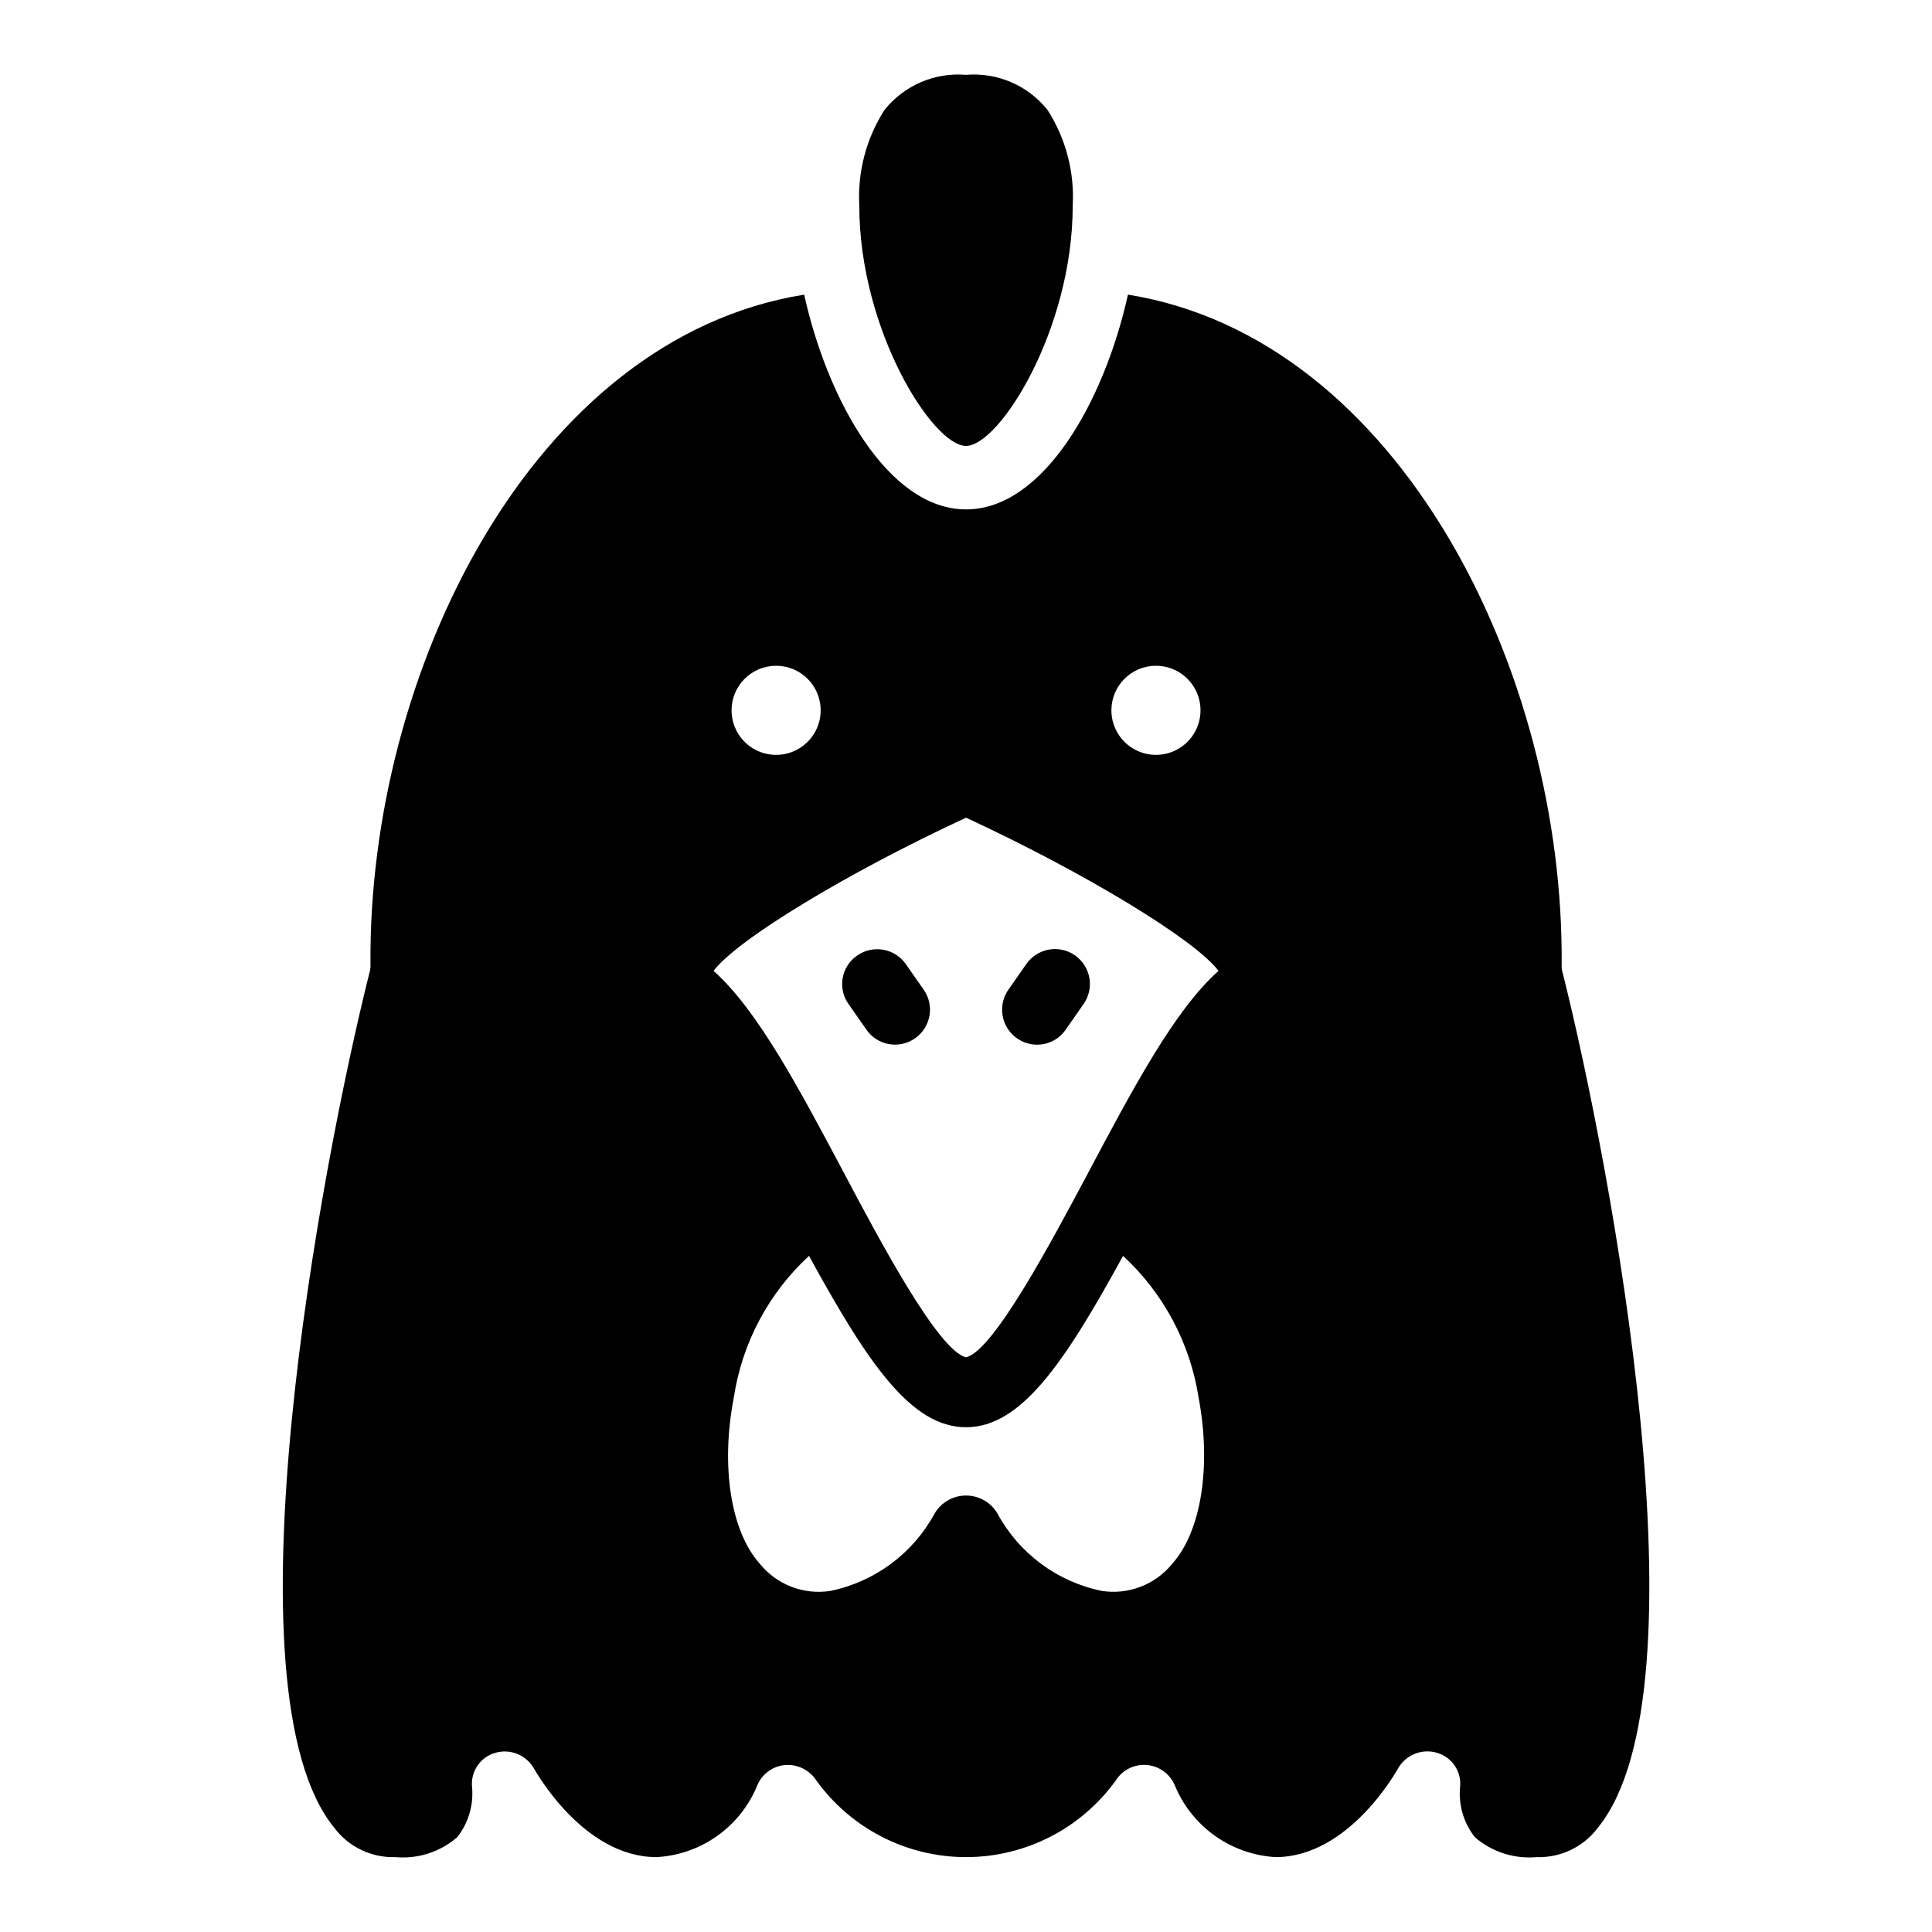
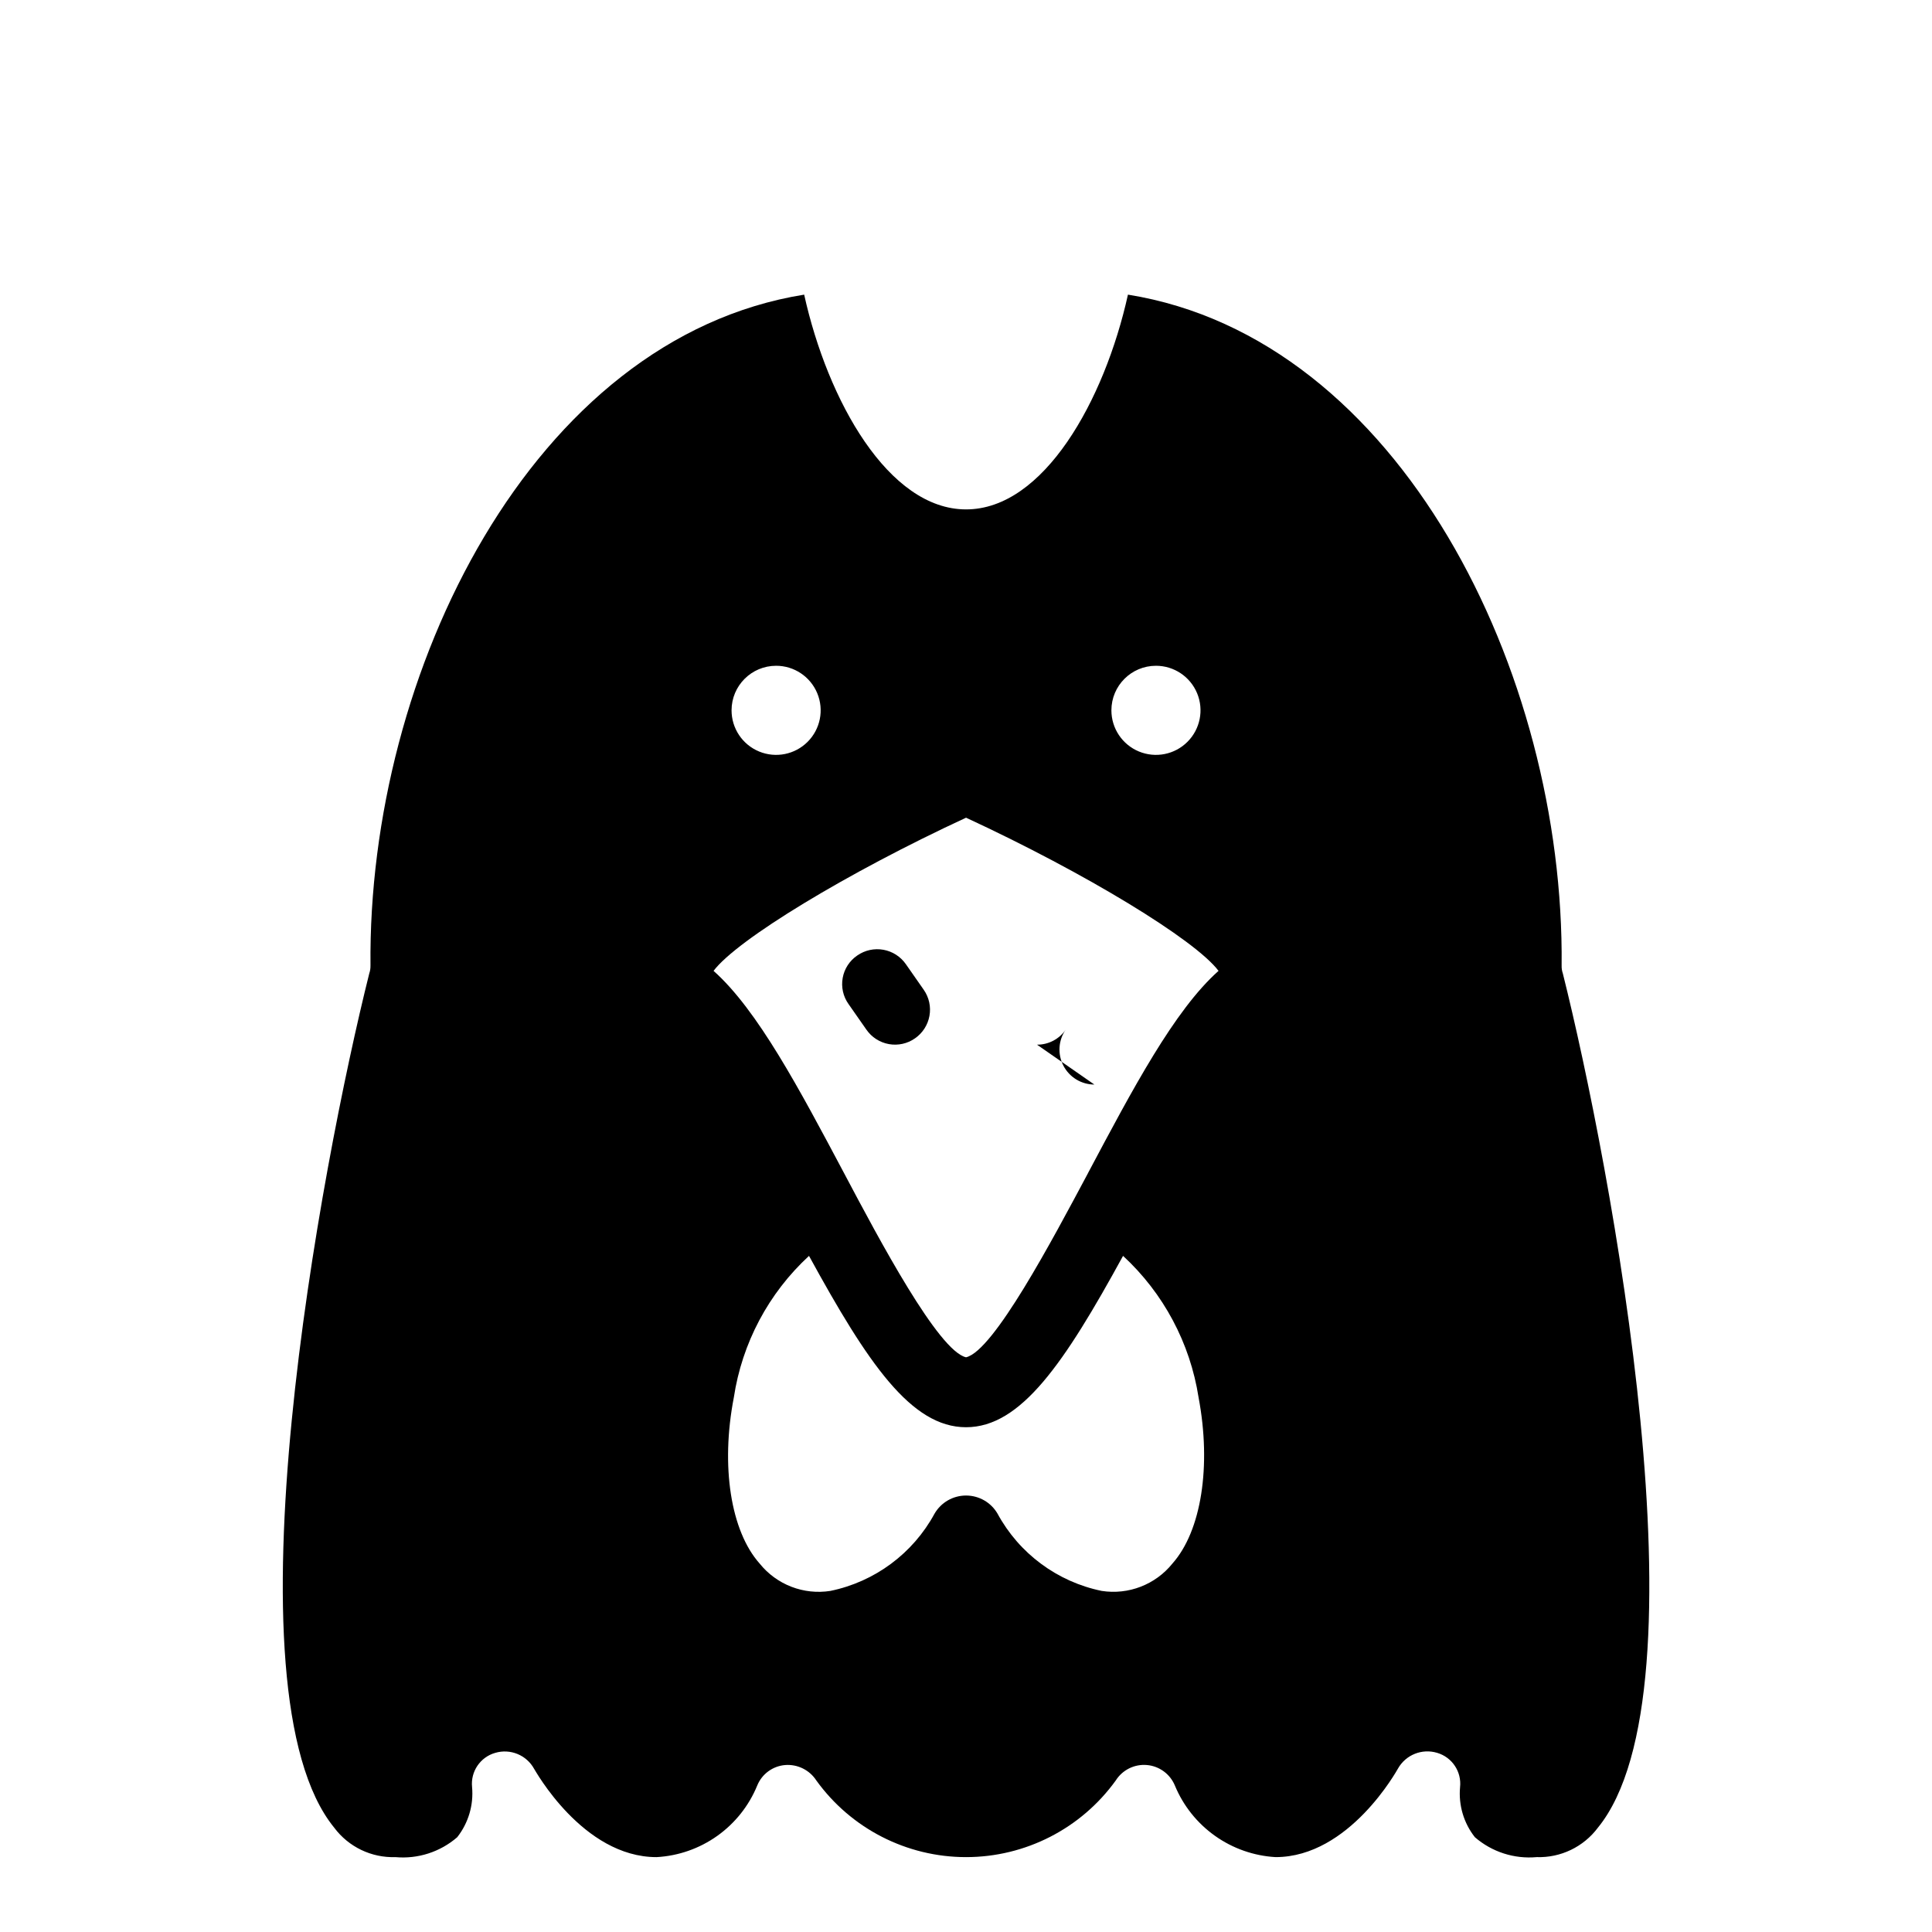
<svg xmlns="http://www.w3.org/2000/svg" fill="#000000" width="800px" height="800px" version="1.1" viewBox="144 144 512 512">
  <g>
-     <path d="m378.39 173.15c5.195-6.519 13.305-10.016 21.613-9.316 8.305-0.699 16.414 2.797 21.609 9.316 4.832 7.539 7.168 16.41 6.668 25.352 0 32.891-19.445 63.668-28.281 63.668-8.836 0-28.277-30.781-28.277-63.668h0.004c-0.496-8.938 1.836-17.809 6.664-25.352z" />
    <path d="m558.16 401.96c-0.223-0.656-0.332-1.348-0.312-2.047 0.789-77.695-42.902-166.26-114.93-177.83-6.219 28.102-22.355 56.914-42.902 56.914s-36.684-28.812-42.902-56.914c-72.027 11.57-115.72 100.13-114.93 177.83h-0.004c0.016 0.699-0.09 1.391-0.316 2.047-12.676 50.617-39.047 189.95-9.289 226.4v0.004c3.809 5.09 9.863 8 16.219 7.793 5.945 0.539 11.859-1.363 16.371-5.273 2.965-3.769 4.375-8.531 3.938-13.305-0.418-4.109 2.168-7.926 6.141-9.055 4.008-1.184 8.301 0.586 10.312 4.254 0.156 0.156 12.832 23.379 32.434 23.379h-0.004c5.789-0.316 11.367-2.266 16.09-5.625 4.723-3.359 8.398-7.984 10.598-13.348 1.246-3.062 4.106-5.16 7.398-5.43 3.297-0.254 6.469 1.316 8.266 4.09 9.195 12.754 23.957 20.312 39.676 20.312 15.723 0 30.484-7.559 39.676-20.312 1.766-2.797 4.945-4.375 8.238-4.094 3.297 0.281 6.16 2.379 7.426 5.434 2.215 5.352 5.894 9.969 10.617 13.324 4.719 3.356 10.289 5.312 16.07 5.648 19.602 0 32.273-23.223 32.434-23.457v-0.004c2.059-3.652 6.375-5.387 10.391-4.172 3.973 1.168 6.527 5.019 6.062 9.133-0.426 4.75 0.98 9.48 3.934 13.227 4.516 3.91 10.426 5.812 16.375 5.273 6.356 0.207 12.41-2.703 16.215-7.793 29.758-36.449 3.387-175.79-9.289-226.4zm-107.82-81.523c4.777 0 9.082 2.875 10.91 7.289 1.828 4.41 0.816 9.492-2.562 12.867-3.375 3.379-8.453 4.387-12.867 2.559-4.41-1.824-7.289-6.133-7.289-10.906 0-6.523 5.285-11.809 11.809-11.809zm-100.66 0c4.773 0 9.078 2.875 10.906 7.289 1.828 4.41 0.82 9.492-2.559 12.867-3.375 3.379-8.457 4.387-12.867 2.559-4.414-1.824-7.289-6.133-7.289-10.906 0-6.523 5.285-11.809 11.809-11.809zm105.01 237.94c-4.504 5.574-11.637 8.332-18.723 7.231-11.773-2.418-21.883-9.914-27.617-20.484-1.727-2.969-4.902-4.793-8.34-4.793s-6.613 1.824-8.34 4.793c-5.734 10.57-15.844 18.066-27.617 20.484-3.481 0.547-7.047 0.168-10.332-1.102-3.289-1.27-6.184-3.383-8.391-6.129-7.691-8.617-10.379-25.855-6.859-44.02 2.176-14.418 9.203-27.66 19.926-37.535 15.57 28.453 27.062 45.41 41.613 45.41s26.043-16.961 41.613-45.41c10.719 9.891 17.773 23.121 20.016 37.535 3.426 18.164 0.738 35.402-6.953 44.02zm-22.336-103.52c-9.453 17.699-25.023 47.172-32.344 48.84-7.32-1.668-22.984-31.141-32.344-48.84-11.77-22.148-22.891-43.188-34.566-53.566 6.207-8.25 35.309-25.949 66.914-40.594 31.602 14.641 60.703 32.344 66.914 40.594-11.688 10.375-22.809 31.414-34.578 53.562z" />
    <path d="m373.6 416.86c1.395 2.019 3.539 3.402 5.957 3.836 2.418 0.438 4.91-0.109 6.922-1.52 2.023-1.398 3.402-3.543 3.836-5.961 0.438-2.418-0.109-4.91-1.52-6.922l-4.723-6.766c-1.398-2.016-3.543-3.394-5.961-3.828-2.414-0.438-4.906 0.109-6.922 1.512-2.039 1.383-3.434 3.527-3.867 5.953-0.438 2.422 0.121 4.922 1.551 6.93z" />
-     <path d="m418.82 420.85c3.039 0.02 5.891-1.477 7.602-3.984l4.723-6.766c1.422-2.016 1.977-4.516 1.551-6.941-0.43-2.43-1.809-4.586-3.832-5.992-2.023-1.406-4.527-1.949-6.953-1.504-2.422 0.445-4.57 1.836-5.965 3.871l-4.723 6.766c-1.961 2.832-2.191 6.516-0.598 9.57 1.598 3.055 4.754 4.973 8.195 4.981z" />
+     <path d="m418.82 420.85c3.039 0.02 5.891-1.477 7.602-3.984l4.723-6.766l-4.723 6.766c-1.961 2.832-2.191 6.516-0.598 9.57 1.598 3.055 4.754 4.973 8.195 4.981z" />
  </g>
</svg>